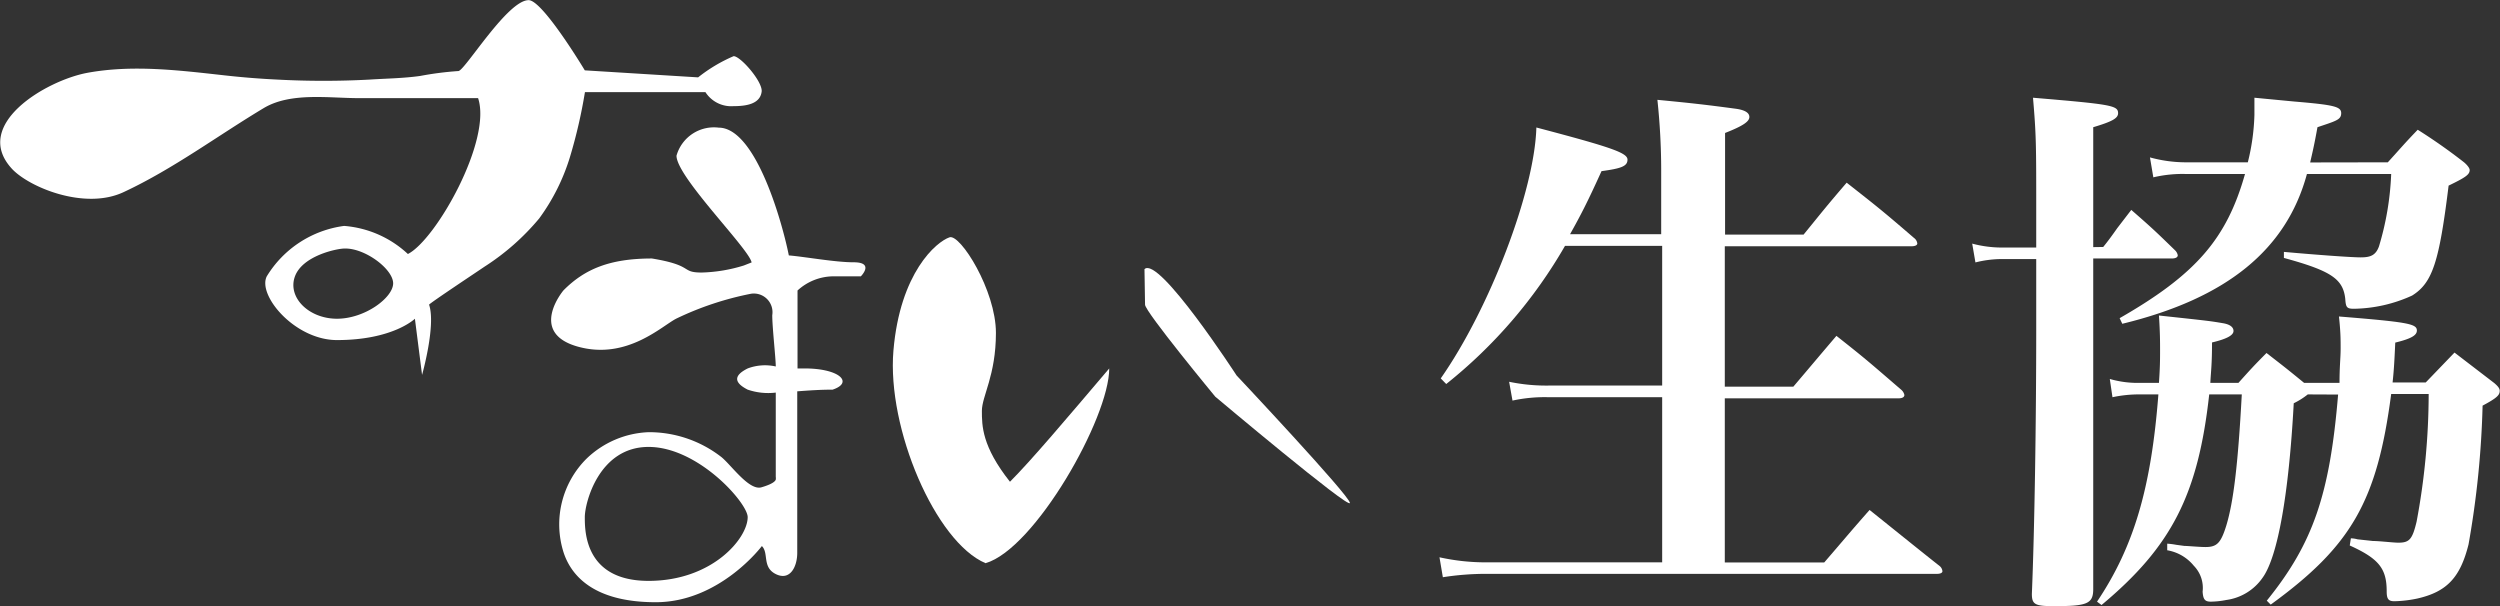
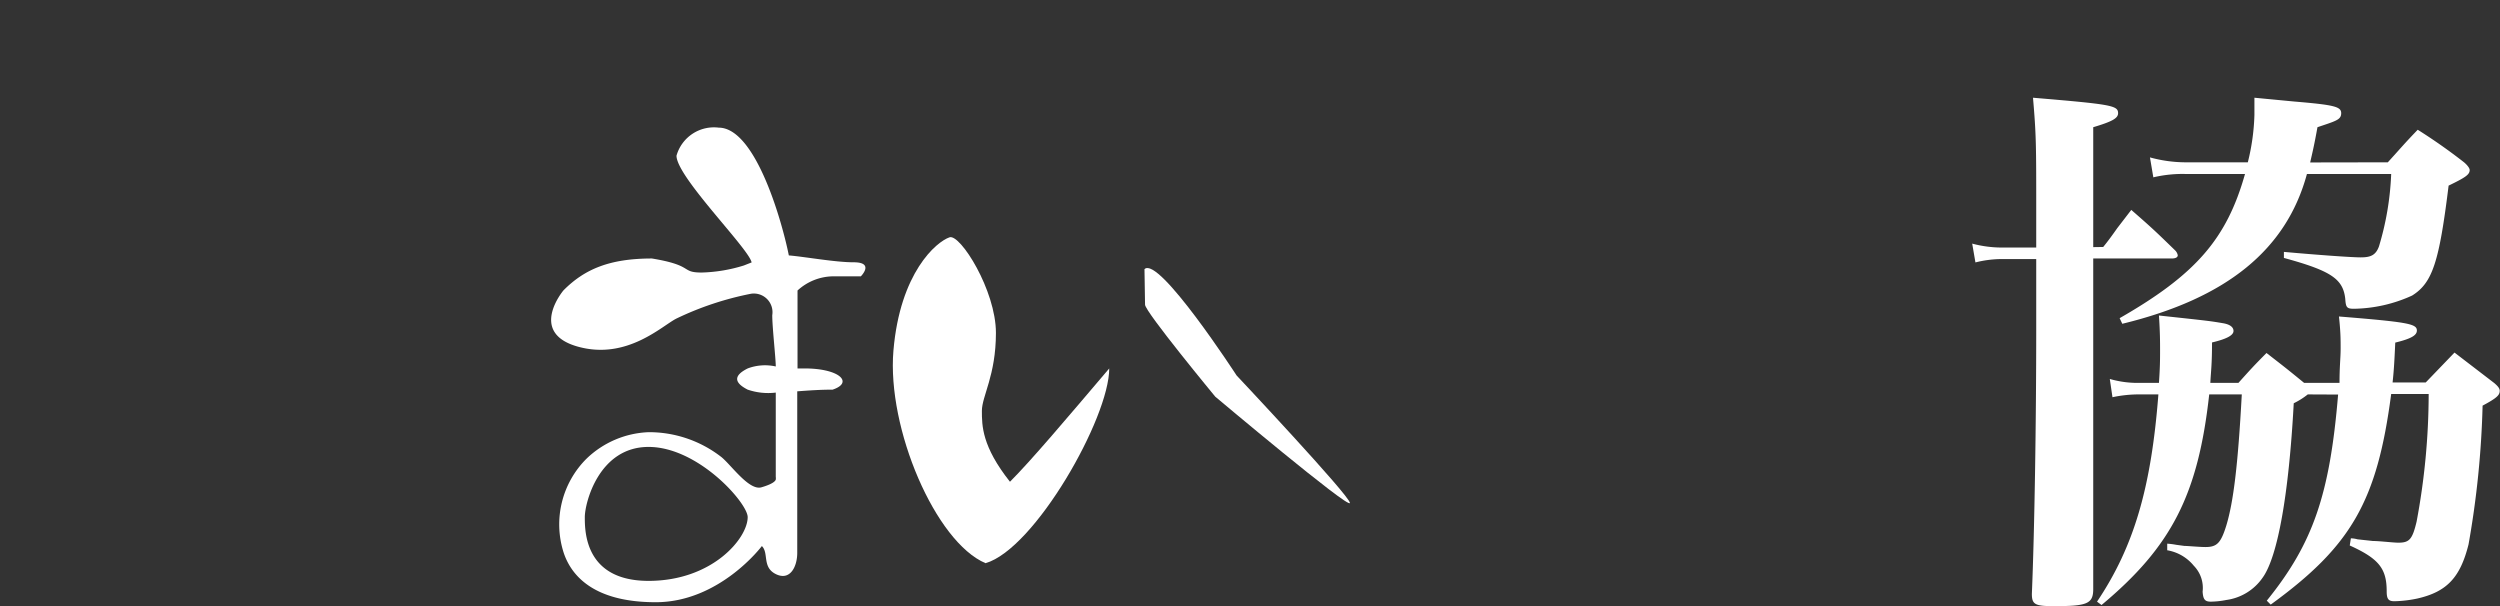
<svg xmlns="http://www.w3.org/2000/svg" width="178.05" height="43.17" viewBox="0 0 178.05 43.17">
  <rect x="0" y="0" width="178.05" height="43.17" fill="#333333" stroke="none" />
  <defs>
    <style>.cls-1{fill:#fff;}</style>
  </defs>
  <title>footer_logo</title>
  <g id="レイヤー_2" data-name="レイヤー 2">
    <g id="レイヤー_2-2" data-name="レイヤー 2">
-       <path class="cls-1" d="M118.31,16.68V12.11a47.52,47.52,0,0,0-.27-5c2.4.23,3.46.35,5.55.63.63.08,1,.27,1,.59s-.43.63-1.73,1.14v7.24h5.59c1.41-1.73,1.61-2,3.07-3.7,2.2,1.73,2.55,2,4.8,3.94a.56.56,0,0,1,.23.39c0,.12-.15.2-.43.2H122.84v10h4.88c1.3-1.53,1.69-2,3.07-3.62,2.16,1.7,2.48,2,4.64,3.86a.67.67,0,0,1,.2.35c0,.16-.16.24-.43.24H122.84V40.06h7.08c1.46-1.69,1.81-2.13,3.23-3.74,1.73,1.38,3.23,2.6,5,4a.54.54,0,0,1,.19.36c0,.12-.15.19-.39.19h-32a19.8,19.8,0,0,0-3.19.24l-.24-1.42a15.19,15.19,0,0,0,3.39.36h12.47V28.29h-8.07a10.76,10.76,0,0,0-2.59.24l-.24-1.34a12.89,12.89,0,0,0,2.79.27h8.11V17.51h-6.92A34.72,34.72,0,0,1,103,27.35l-.39-.4c3.5-5,6.69-13.38,6.81-17.87,5.39,1.42,6.49,1.81,6.49,2.29s-.47.63-1.85.82c-1,2.21-1.49,3.15-2.24,4.49Z" />
      <path class="cls-1" d="M149.79,17.59c.36-.44.67-.87,1-1.34l1-1.3c1.54,1.34,1.77,1.57,3.11,2.87a.66.66,0,0,1,.2.36c0,.15-.16.23-.44.23h-5.58c0,13.26,0,21.1,0,23.54,0,1.06-.44,1.22-2.8,1.22-1.34,0-1.57-.12-1.57-.87.19-4.56.31-12.24.31-18.85,0-1.18,0-1.18,0-5h-2.4a7.73,7.73,0,0,0-1.93.24l-.23-1.34a8.16,8.16,0,0,0,2.16.28h2.4V15.07c0-4.8,0-5.43-.23-8.11,5.58.47,6.06.55,6.06,1.1,0,.36-.4.59-1.77,1v8.54Zm14.57,10.5a5.3,5.3,0,0,1-1,.63c-.35,6.5-1.14,10.9-2.2,12.4a3.76,3.76,0,0,1-2.6,1.61,6.1,6.1,0,0,1-1.1.12c-.43,0-.55-.16-.59-.71a2.26,2.26,0,0,0-.63-1.85,3.11,3.11,0,0,0-1.89-1.1l0-.47a5,5,0,0,1,.63.08l.59.08c.24,0,1.1.08,1.5.08.82,0,1.1-.28,1.49-1.54.51-1.69.83-4.33,1.1-9.33h-2.32c-.79,7.13-2.67,10.83-7.67,15l-.32-.24c2.64-3.93,3.86-8.14,4.37-14.76h-1.46a9,9,0,0,0-1.81.2l-.19-1.3a7.09,7.09,0,0,0,2,.28h1.5c.08-1.14.08-1.73.08-2.32s0-1.26-.08-2.48c3.62.39,3.62.39,4.57.55.47.08.74.27.74.55s-.39.55-1.53.82c0,1.62-.08,2.05-.12,2.88h2c.9-1,1.06-1.18,2-2.13,1.22.95,1.3,1,2.68,2.13h2.52c0-1.22.08-1.77.08-2.44s0-1.18-.12-2.29c4.92.4,5.55.52,5.55,1,0,.35-.43.59-1.54.86-.07,1.58-.11,2.09-.19,2.84h2.36l2.05-2.13,2.83,2.17c.27.23.39.39.39.55,0,.31-.19.51-1.22,1.06a65.72,65.72,0,0,1-1,9.88c-.59,2.36-1.54,3.38-3.66,3.86a8.78,8.78,0,0,1-1.62.19c-.43,0-.55-.16-.55-.71,0-1.61-.55-2.32-2.63-3.26l.08-.51a1.82,1.82,0,0,1,.47.07l1.1.12c.47,0,1.46.12,1.81.12.79,0,1-.24,1.3-1.5a49.54,49.54,0,0,0,.86-9.09h-2.67c-1,7.64-2.84,10.83-8.58,15l-.28-.28c3.31-4.09,4.49-7.59,5.08-14.68Zm5.7-16.53c1-1.1,1.14-1.29,2.13-2.32a39.91,39.91,0,0,1,3.3,2.32c.28.24.4.44.4.55,0,.32-.28.52-1.5,1.11-.67,5.43-1.14,6.92-2.6,7.83a10.31,10.31,0,0,1-4.13.94c-.51,0-.59-.08-.63-.7-.15-1.42-1-2-4.37-2.92l0-.43c2.21.2,4.77.39,5.47.39s1.07-.15,1.3-.78a20.51,20.51,0,0,0,.87-5.16h-6c-1.46,5.39-5.71,8.86-13.15,10.67l-.19-.4c5.43-3.11,7.63-5.66,8.93-10.27h-4.29a9,9,0,0,0-2.24.24l-.24-1.42a9.66,9.66,0,0,0,2.48.35h4.49a15.54,15.54,0,0,0,.47-3.38c0-.28,0-.67,0-1.22l2.83.27c2.84.24,3.35.36,3.35.83s-.36.55-1.69,1c-.24,1.33-.36,1.81-.52,2.51Z" />
-       <path class="cls-1" d="M52.25,4a11,11,0,0,0-2.53,1.51l-8.07-.5s-3-5-4-5c-1.51,0-4.53,5-5,5.05a22.9,22.9,0,0,0-2.73.35c-1.21.17-2.41.18-3.63.26a61.28,61.28,0,0,1-6.5,0c-1.26-.06-2.52-.16-3.77-.3-3.25-.36-6.57-.78-9.82-.18C3.22,5.76-2,8.89.83,12c1.21,1.33,5.22,3,8,1.67,3.53-1.65,6.66-4,10-6,1.92-1.11,4.59-.68,6.75-.68h8.47c1,3-3,10.09-5,11.1a7.51,7.51,0,0,0-4.54-2A7.62,7.62,0,0,0,19,19.68c-.68,1.35,2,4.54,5,4.54,4,0,5.55-1.52,5.55-1.52l.51,4s1-3.53.5-5c0-.08,3.59-2.46,3.95-2.71a17,17,0,0,0,3.89-3.43,14.58,14.58,0,0,0,2.19-4.37,36.28,36.28,0,0,0,1.07-4.63h8.58a2.18,2.18,0,0,0,2,1c.85,0,1.87-.13,2-1C54.38,5.88,52.75,4,52.25,4ZM24,22.7c-2,0-3.53-1.51-3-3s3-2,3.54-2C26,17.66,28,19.17,28,20.18S26,22.7,24,22.7Z" />
      <path class="cls-1" d="M59.31,19.68h2s1-1-.51-1c-1.33,0-3.44-.39-4.62-.49-.39-2-2.28-9.1-5-9.1a2.77,2.77,0,0,0-3,2c0,1.51,5.16,6.62,5.35,7.6h0l-.56.22a11,11,0,0,1-3,.5c-1.52,0-.51-.5-3.54-1-3,0-4.79.75-6.3,2.27,0,0-2.53,3,1,4s6.05-1.51,7.06-2a22,22,0,0,1,5.3-1.76A1.33,1.33,0,0,1,55,22.45c0,.88.25,3.05.25,3.65a3.52,3.52,0,0,0-2,.14c-1,.5-1,1,0,1.51a4.5,4.5,0,0,0,2,.21c0,2,0,4,0,6a.65.65,0,0,1,0,.2c-.09.26-.76.47-1,.54C53.34,35,52,33,51.31,32.5a8.38,8.38,0,0,0-5.12-1.72,6.74,6.74,0,0,0-4.41,1.88,6.6,6.6,0,0,0-1.64,6.69c.5,1.52,2,3.54,6.56,3.54s7.56-4,7.56-4c.51.5,0,1.51,1,2s1.52-.51,1.52-1.52V27.87c.8-.06,1.66-.12,2.52-.12,1.51-.5.5-1.51-2-1.51h-.5V20.69A3.81,3.81,0,0,1,59.31,19.68ZM46.19,41.37c-4.54,0-4.54-3.53-4.54-4.54s1-5,4.54-5,7.06,4,7.06,5C53.25,38.34,50.73,41.37,46.19,41.37Z" />
      <path class="cls-1" d="M67.63,16.9c-.95.32-3.53,2.52-4,8.07s3,13.63,6.56,15.14C73.69,39.1,79,29.77,79,26.24c-3,3.53-5.55,6.55-7.07,8.07-2-2.52-2-4-2-5.05s1-2.52,1-5.55S68.39,16.65,67.63,16.9Z" />
      <path class="cls-1" d="M81.51,19.17c1-1,6.56,7.57,6.56,7.57s8.07,8.58,8.07,9.08-9.59-7.57-9.59-7.57-5-6.05-5-6.55Z" />
    </g>
  </g>
</svg>